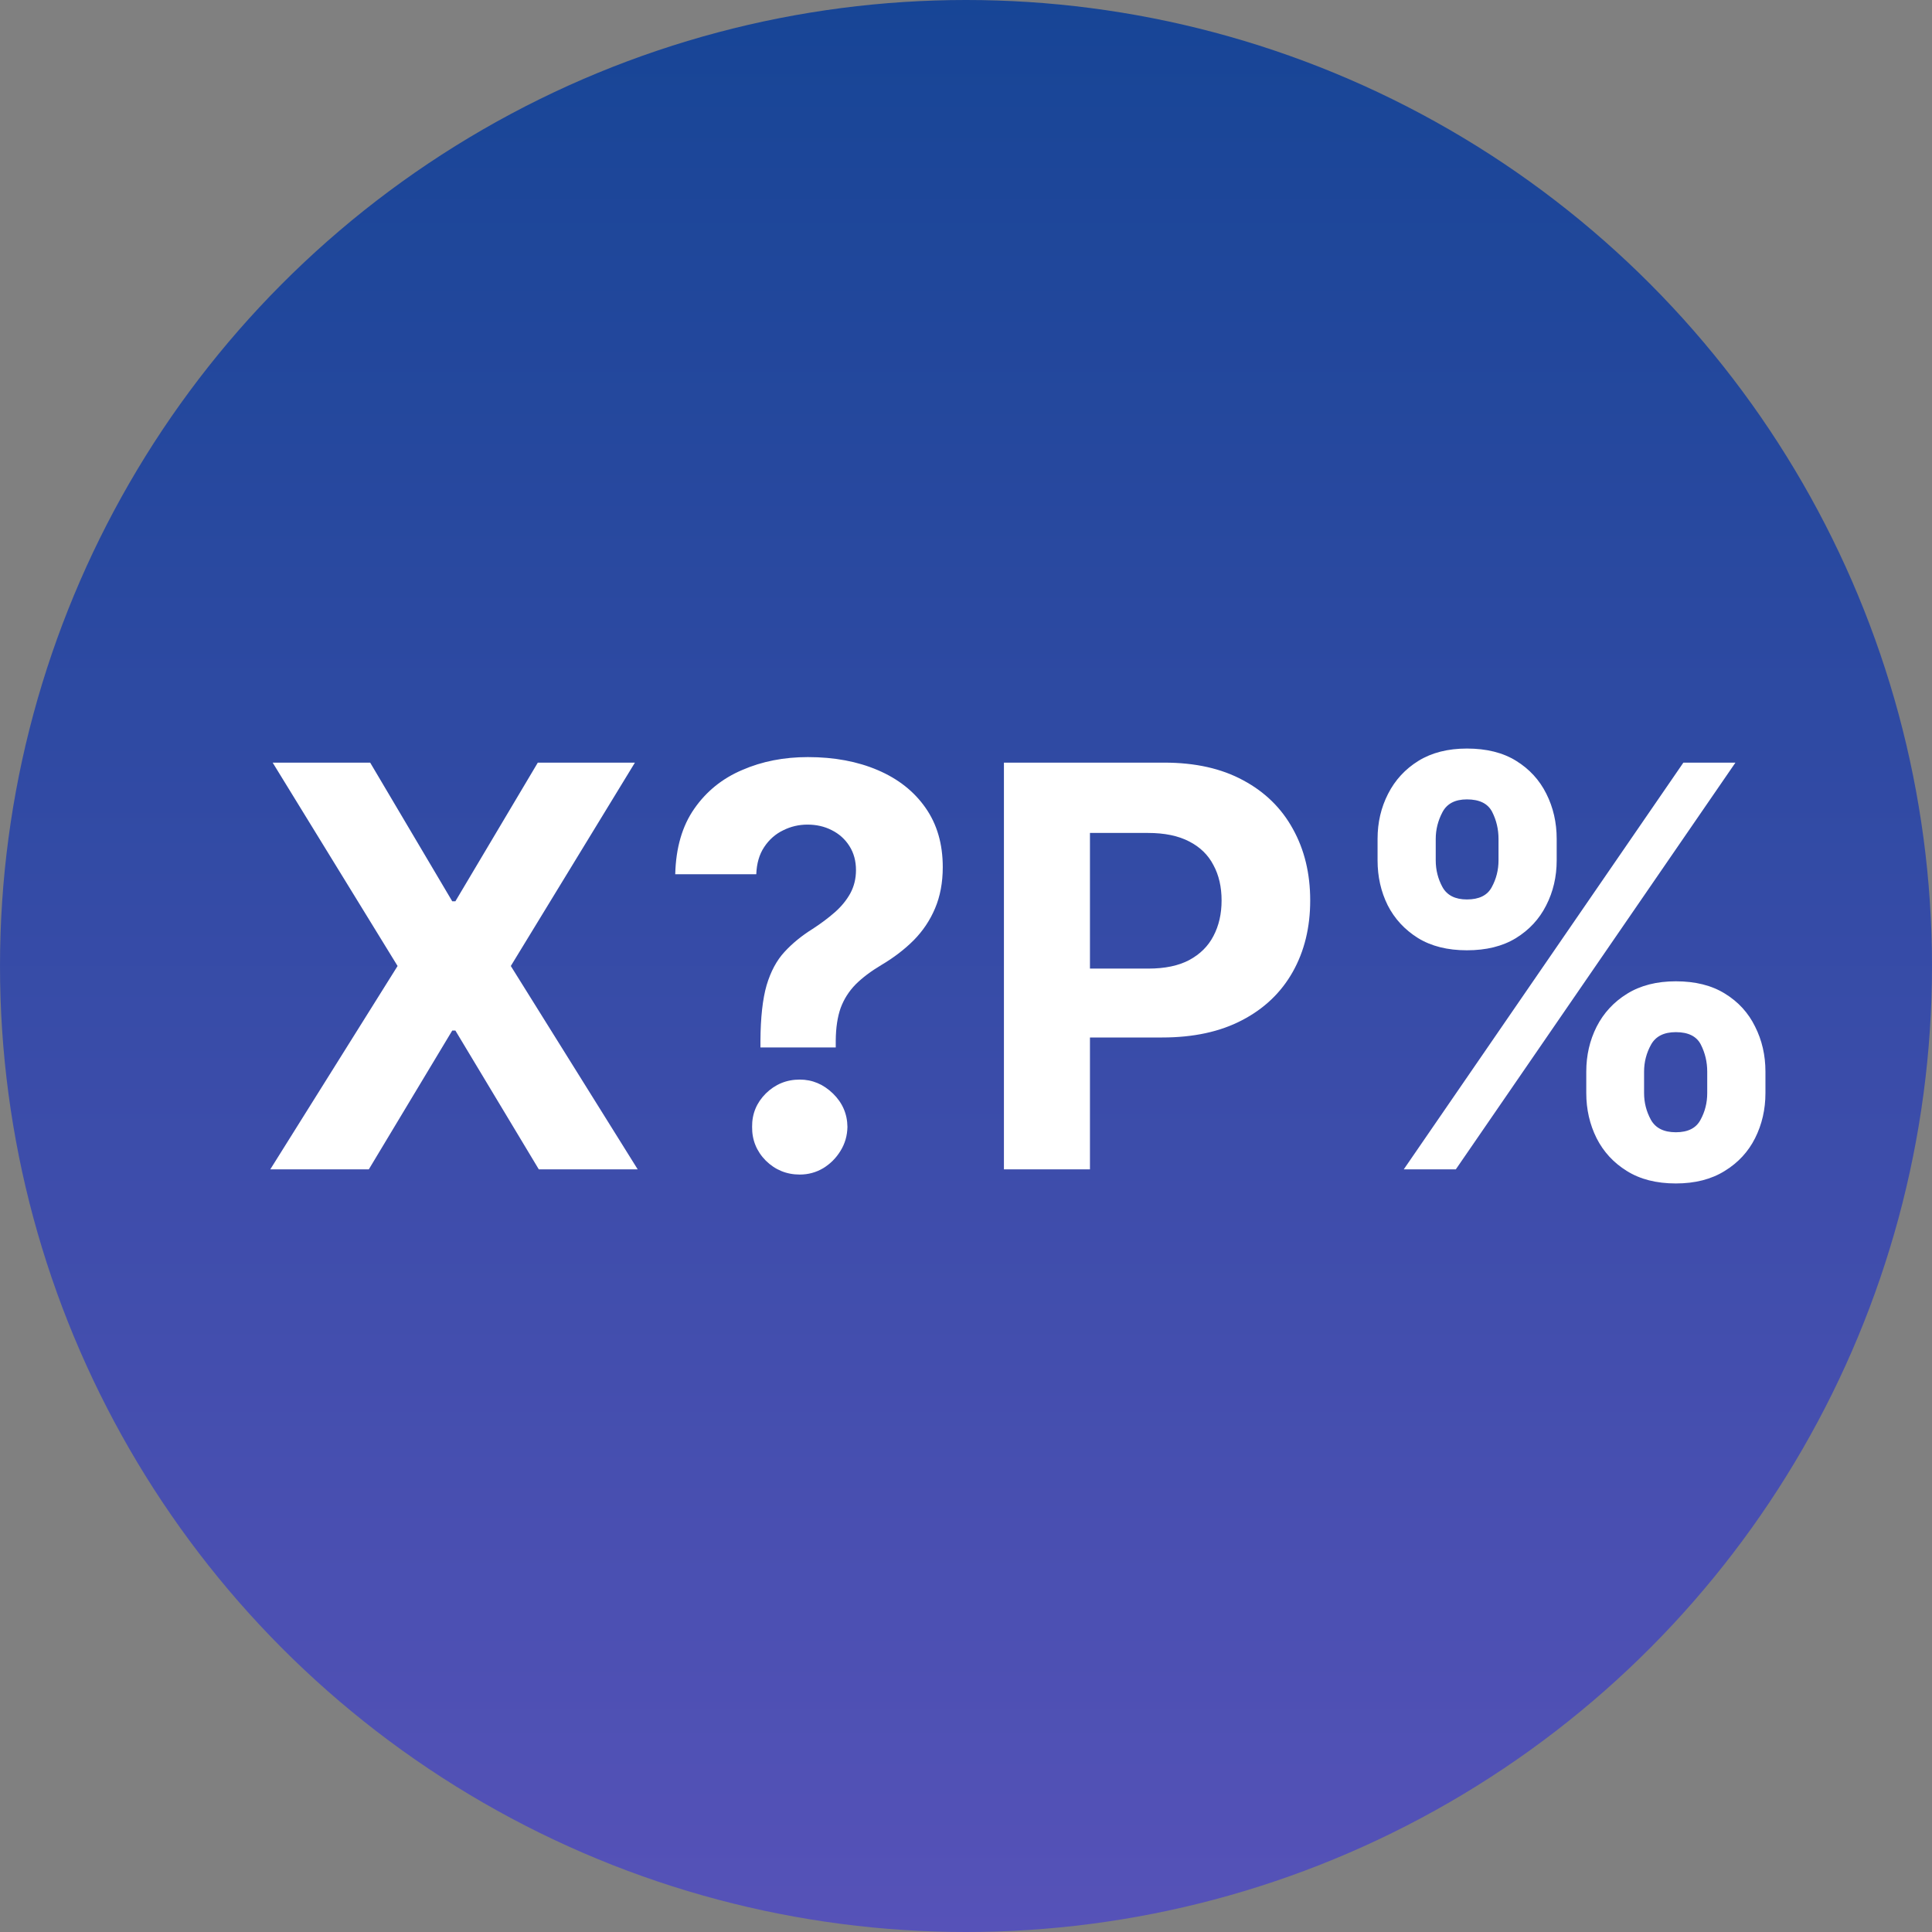
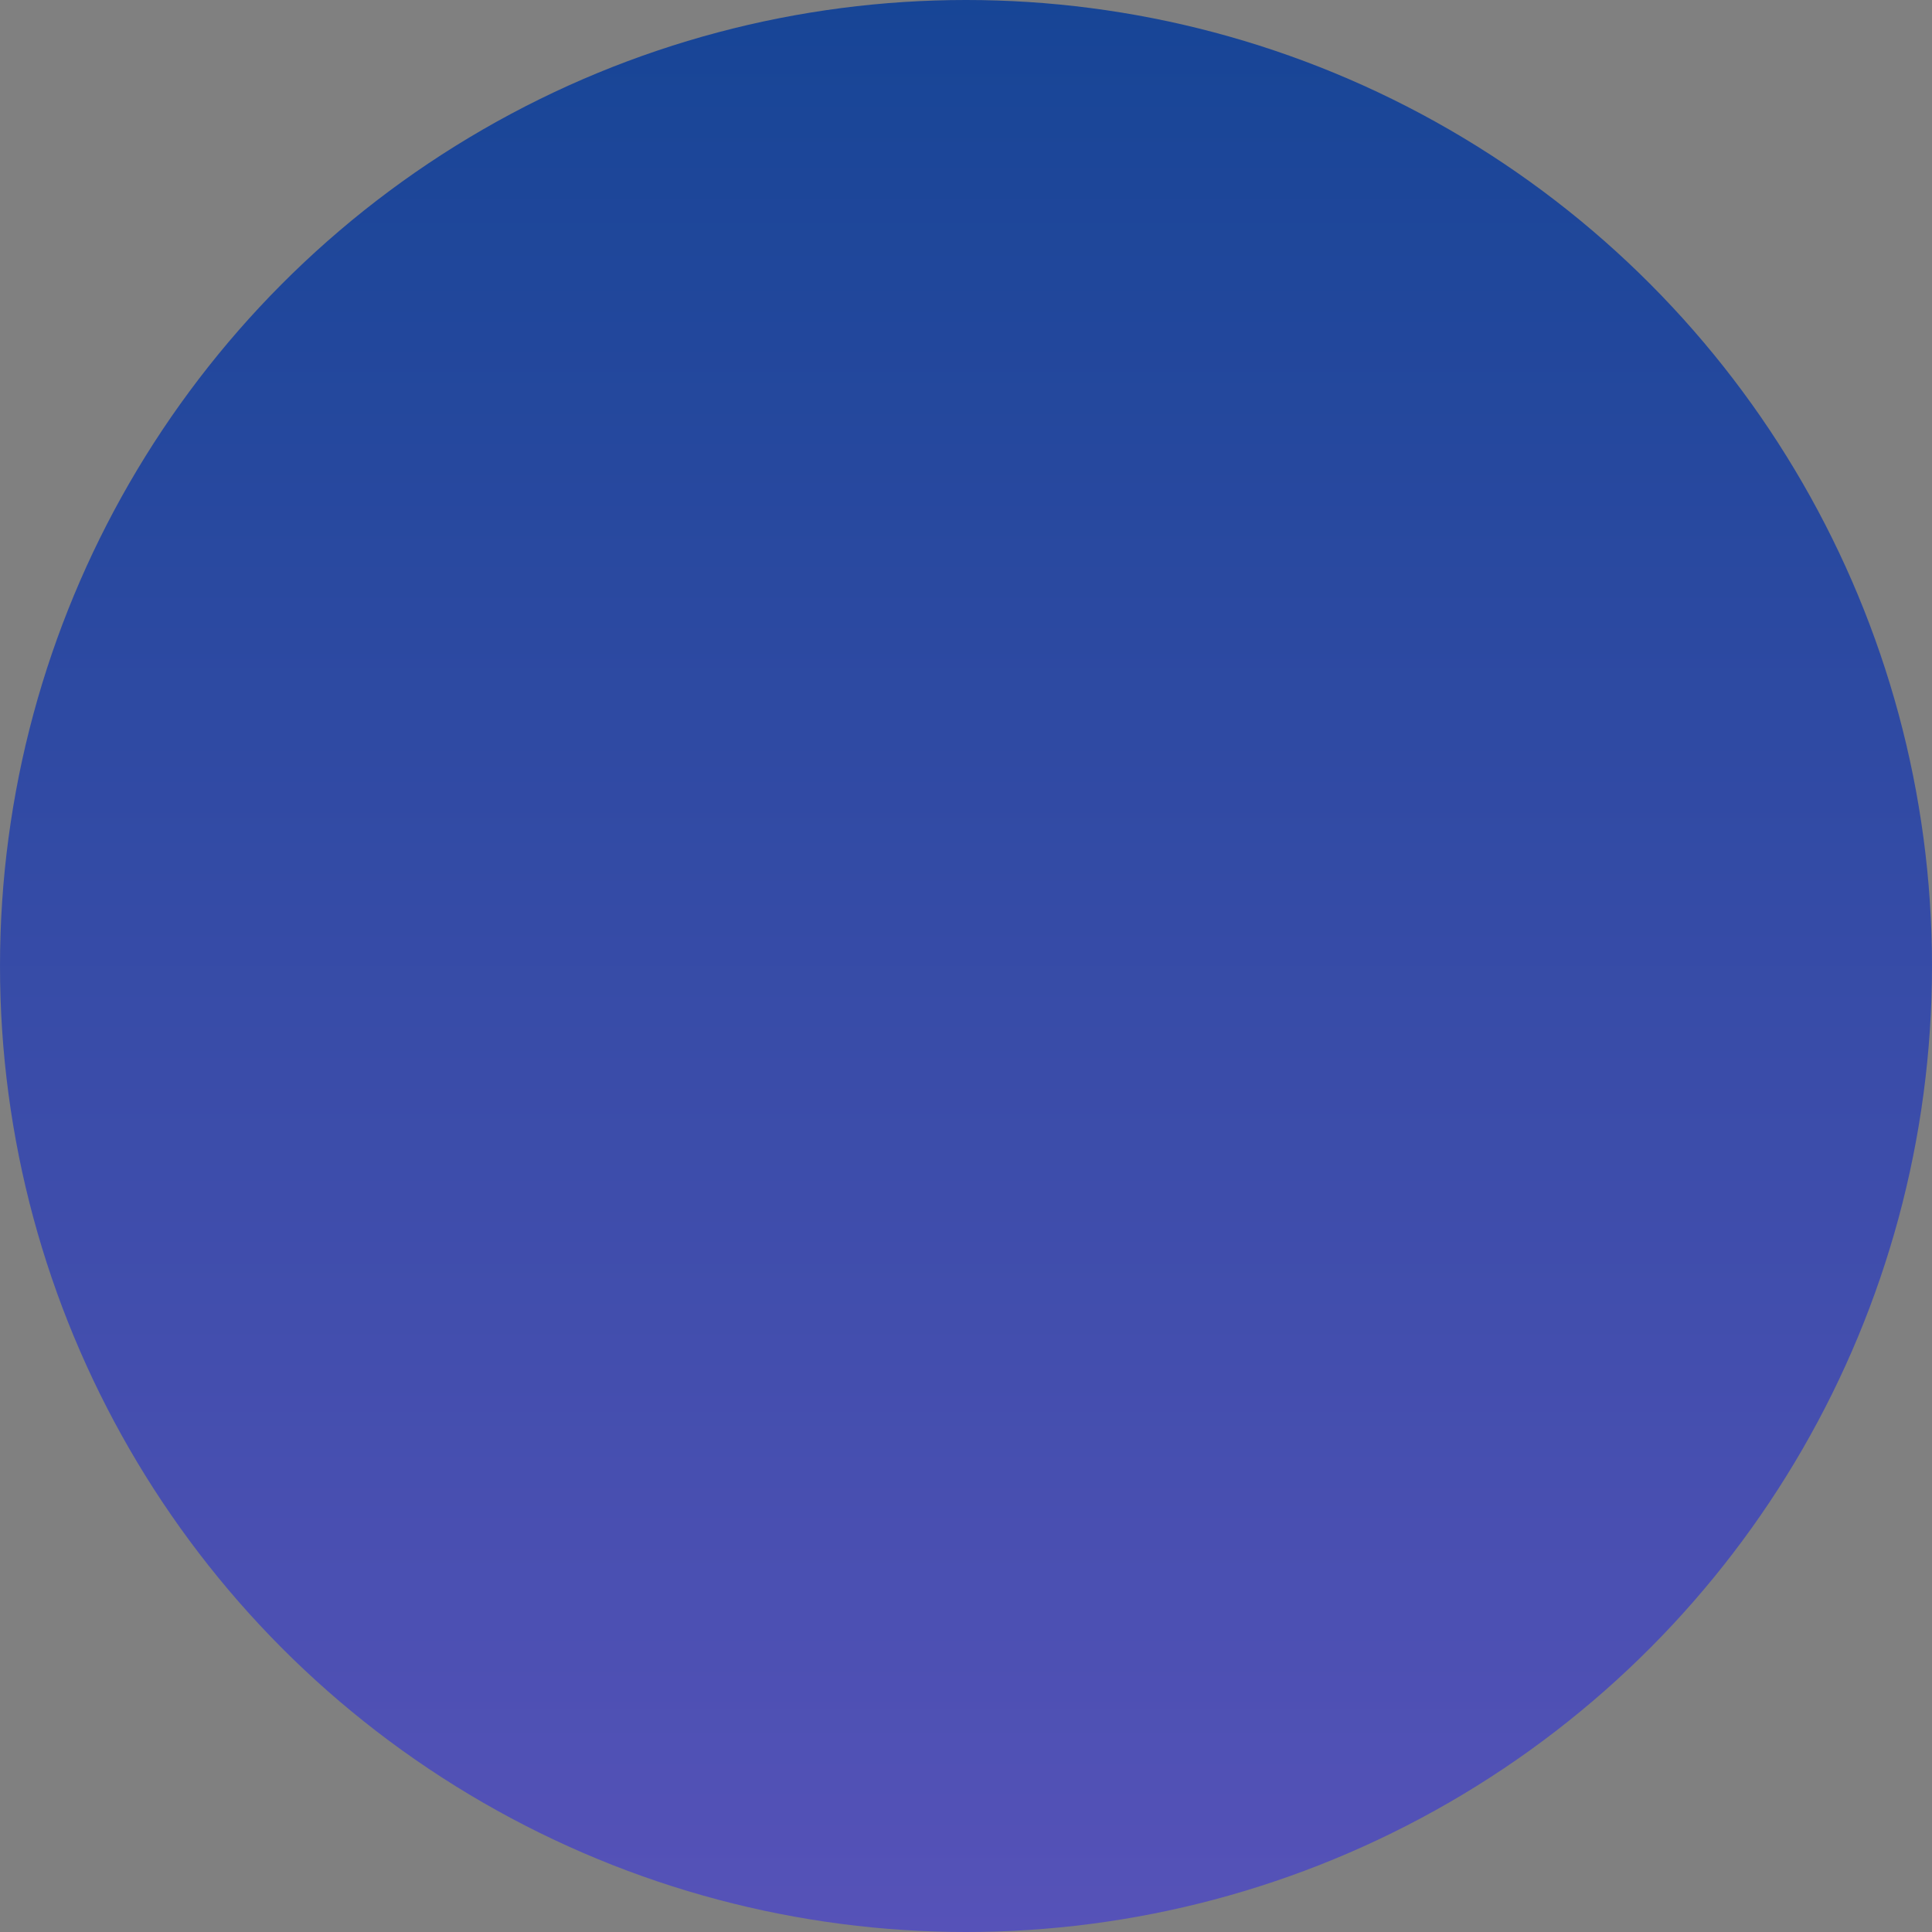
<svg xmlns="http://www.w3.org/2000/svg" width="38" height="38" viewBox="0 0 38 38" fill="none">
  <rect x="0" y="0" width="38" height="38" fill="#808080" stroke="none" />
  <circle cx="19" cy="19" r="19" fill="url(#paint0_linear_938_245)" />
-   <path d="M7.281 15L8.895 17.727H8.957L10.578 15H12.488L10.047 19L12.543 23H10.598L8.957 20.27H8.895L7.254 23H5.316L7.82 19L5.363 15H7.281ZM14.957 20.602V20.469C14.96 20.013 15 19.65 15.078 19.379C15.159 19.108 15.276 18.889 15.43 18.723C15.583 18.556 15.768 18.405 15.984 18.27C16.146 18.165 16.29 18.057 16.418 17.945C16.546 17.833 16.647 17.71 16.723 17.574C16.798 17.436 16.836 17.283 16.836 17.113C16.836 16.934 16.793 16.776 16.707 16.641C16.621 16.505 16.505 16.401 16.359 16.328C16.216 16.255 16.057 16.219 15.883 16.219C15.713 16.219 15.553 16.256 15.402 16.332C15.251 16.405 15.128 16.514 15.031 16.66C14.935 16.803 14.883 16.982 14.875 17.195H13.281C13.294 16.674 13.419 16.245 13.656 15.906C13.893 15.565 14.207 15.311 14.598 15.145C14.988 14.975 15.419 14.891 15.891 14.891C16.409 14.891 16.867 14.977 17.266 15.148C17.664 15.318 17.977 15.564 18.203 15.887C18.43 16.21 18.543 16.599 18.543 17.055C18.543 17.359 18.492 17.63 18.391 17.867C18.292 18.102 18.152 18.31 17.973 18.492C17.793 18.672 17.581 18.835 17.336 18.98C17.13 19.103 16.961 19.23 16.828 19.363C16.698 19.496 16.6 19.65 16.535 19.824C16.473 19.999 16.44 20.213 16.438 20.469V20.602H14.957ZM15.73 23.102C15.47 23.102 15.247 23.01 15.062 22.828C14.88 22.643 14.79 22.422 14.793 22.164C14.79 21.909 14.88 21.69 15.062 21.508C15.247 21.326 15.47 21.234 15.73 21.234C15.978 21.234 16.195 21.326 16.383 21.508C16.57 21.69 16.665 21.909 16.668 22.164C16.665 22.336 16.62 22.494 16.531 22.637C16.445 22.777 16.332 22.891 16.191 22.977C16.051 23.06 15.897 23.102 15.73 23.102ZM19.746 23V15H22.902C23.509 15 24.026 15.116 24.453 15.348C24.88 15.577 25.206 15.896 25.43 16.305C25.656 16.711 25.77 17.18 25.77 17.711C25.77 18.242 25.655 18.711 25.426 19.117C25.197 19.523 24.865 19.84 24.43 20.066C23.997 20.293 23.474 20.406 22.859 20.406H20.848V19.051H22.586C22.912 19.051 23.18 18.995 23.391 18.883C23.604 18.768 23.763 18.611 23.867 18.41C23.974 18.207 24.027 17.974 24.027 17.711C24.027 17.445 23.974 17.213 23.867 17.016C23.763 16.815 23.604 16.66 23.391 16.551C23.177 16.439 22.906 16.383 22.578 16.383H21.438V23H19.746ZM31.2 21.5V21.078C31.2 20.758 31.268 20.463 31.403 20.195C31.541 19.924 31.741 19.708 32.001 19.547C32.264 19.383 32.584 19.301 32.962 19.301C33.345 19.301 33.666 19.381 33.927 19.543C34.19 19.704 34.388 19.921 34.52 20.191C34.656 20.46 34.724 20.755 34.724 21.078V21.5C34.724 21.82 34.656 22.116 34.52 22.387C34.385 22.655 34.186 22.87 33.923 23.031C33.66 23.195 33.34 23.277 32.962 23.277C32.579 23.277 32.258 23.195 31.997 23.031C31.737 22.87 31.539 22.655 31.403 22.387C31.268 22.116 31.2 21.82 31.2 21.5ZM32.337 21.078V21.5C32.337 21.685 32.381 21.859 32.47 22.023C32.561 22.188 32.725 22.27 32.962 22.27C33.199 22.27 33.36 22.189 33.446 22.027C33.535 21.866 33.579 21.69 33.579 21.5V21.078C33.579 20.888 33.537 20.711 33.454 20.547C33.371 20.383 33.207 20.301 32.962 20.301C32.727 20.301 32.565 20.383 32.474 20.547C32.383 20.711 32.337 20.888 32.337 21.078ZM27.095 16.922V16.5C27.095 16.177 27.164 15.882 27.302 15.613C27.44 15.342 27.639 15.126 27.899 14.965C28.162 14.803 28.48 14.723 28.852 14.723C29.238 14.723 29.561 14.803 29.821 14.965C30.082 15.126 30.28 15.342 30.415 15.613C30.55 15.882 30.618 16.177 30.618 16.5V16.922C30.618 17.245 30.549 17.54 30.411 17.809C30.276 18.077 30.076 18.292 29.814 18.453C29.553 18.612 29.233 18.691 28.852 18.691C28.472 18.691 28.151 18.611 27.888 18.449C27.627 18.285 27.429 18.07 27.294 17.805C27.161 17.537 27.095 17.242 27.095 16.922ZM28.239 16.5V16.922C28.239 17.112 28.284 17.288 28.372 17.449C28.463 17.611 28.623 17.691 28.852 17.691C29.092 17.691 29.255 17.611 29.341 17.449C29.429 17.288 29.474 17.112 29.474 16.922V16.5C29.474 16.31 29.432 16.133 29.349 15.969C29.265 15.805 29.1 15.723 28.852 15.723C28.621 15.723 28.461 15.806 28.372 15.973C28.284 16.139 28.239 16.315 28.239 16.5ZM27.61 23L33.11 15H34.134L28.634 23H27.61Z" fill="white" />
  <defs>
    <linearGradient id="paint0_linear_938_245" x1="19" y1="0" x2="19" y2="38" gradientUnits="userSpaceOnUse">
      <stop stop-color="#174596" />
      <stop offset="1" stop-color="#5652B8" />
    </linearGradient>
  </defs>
</svg>